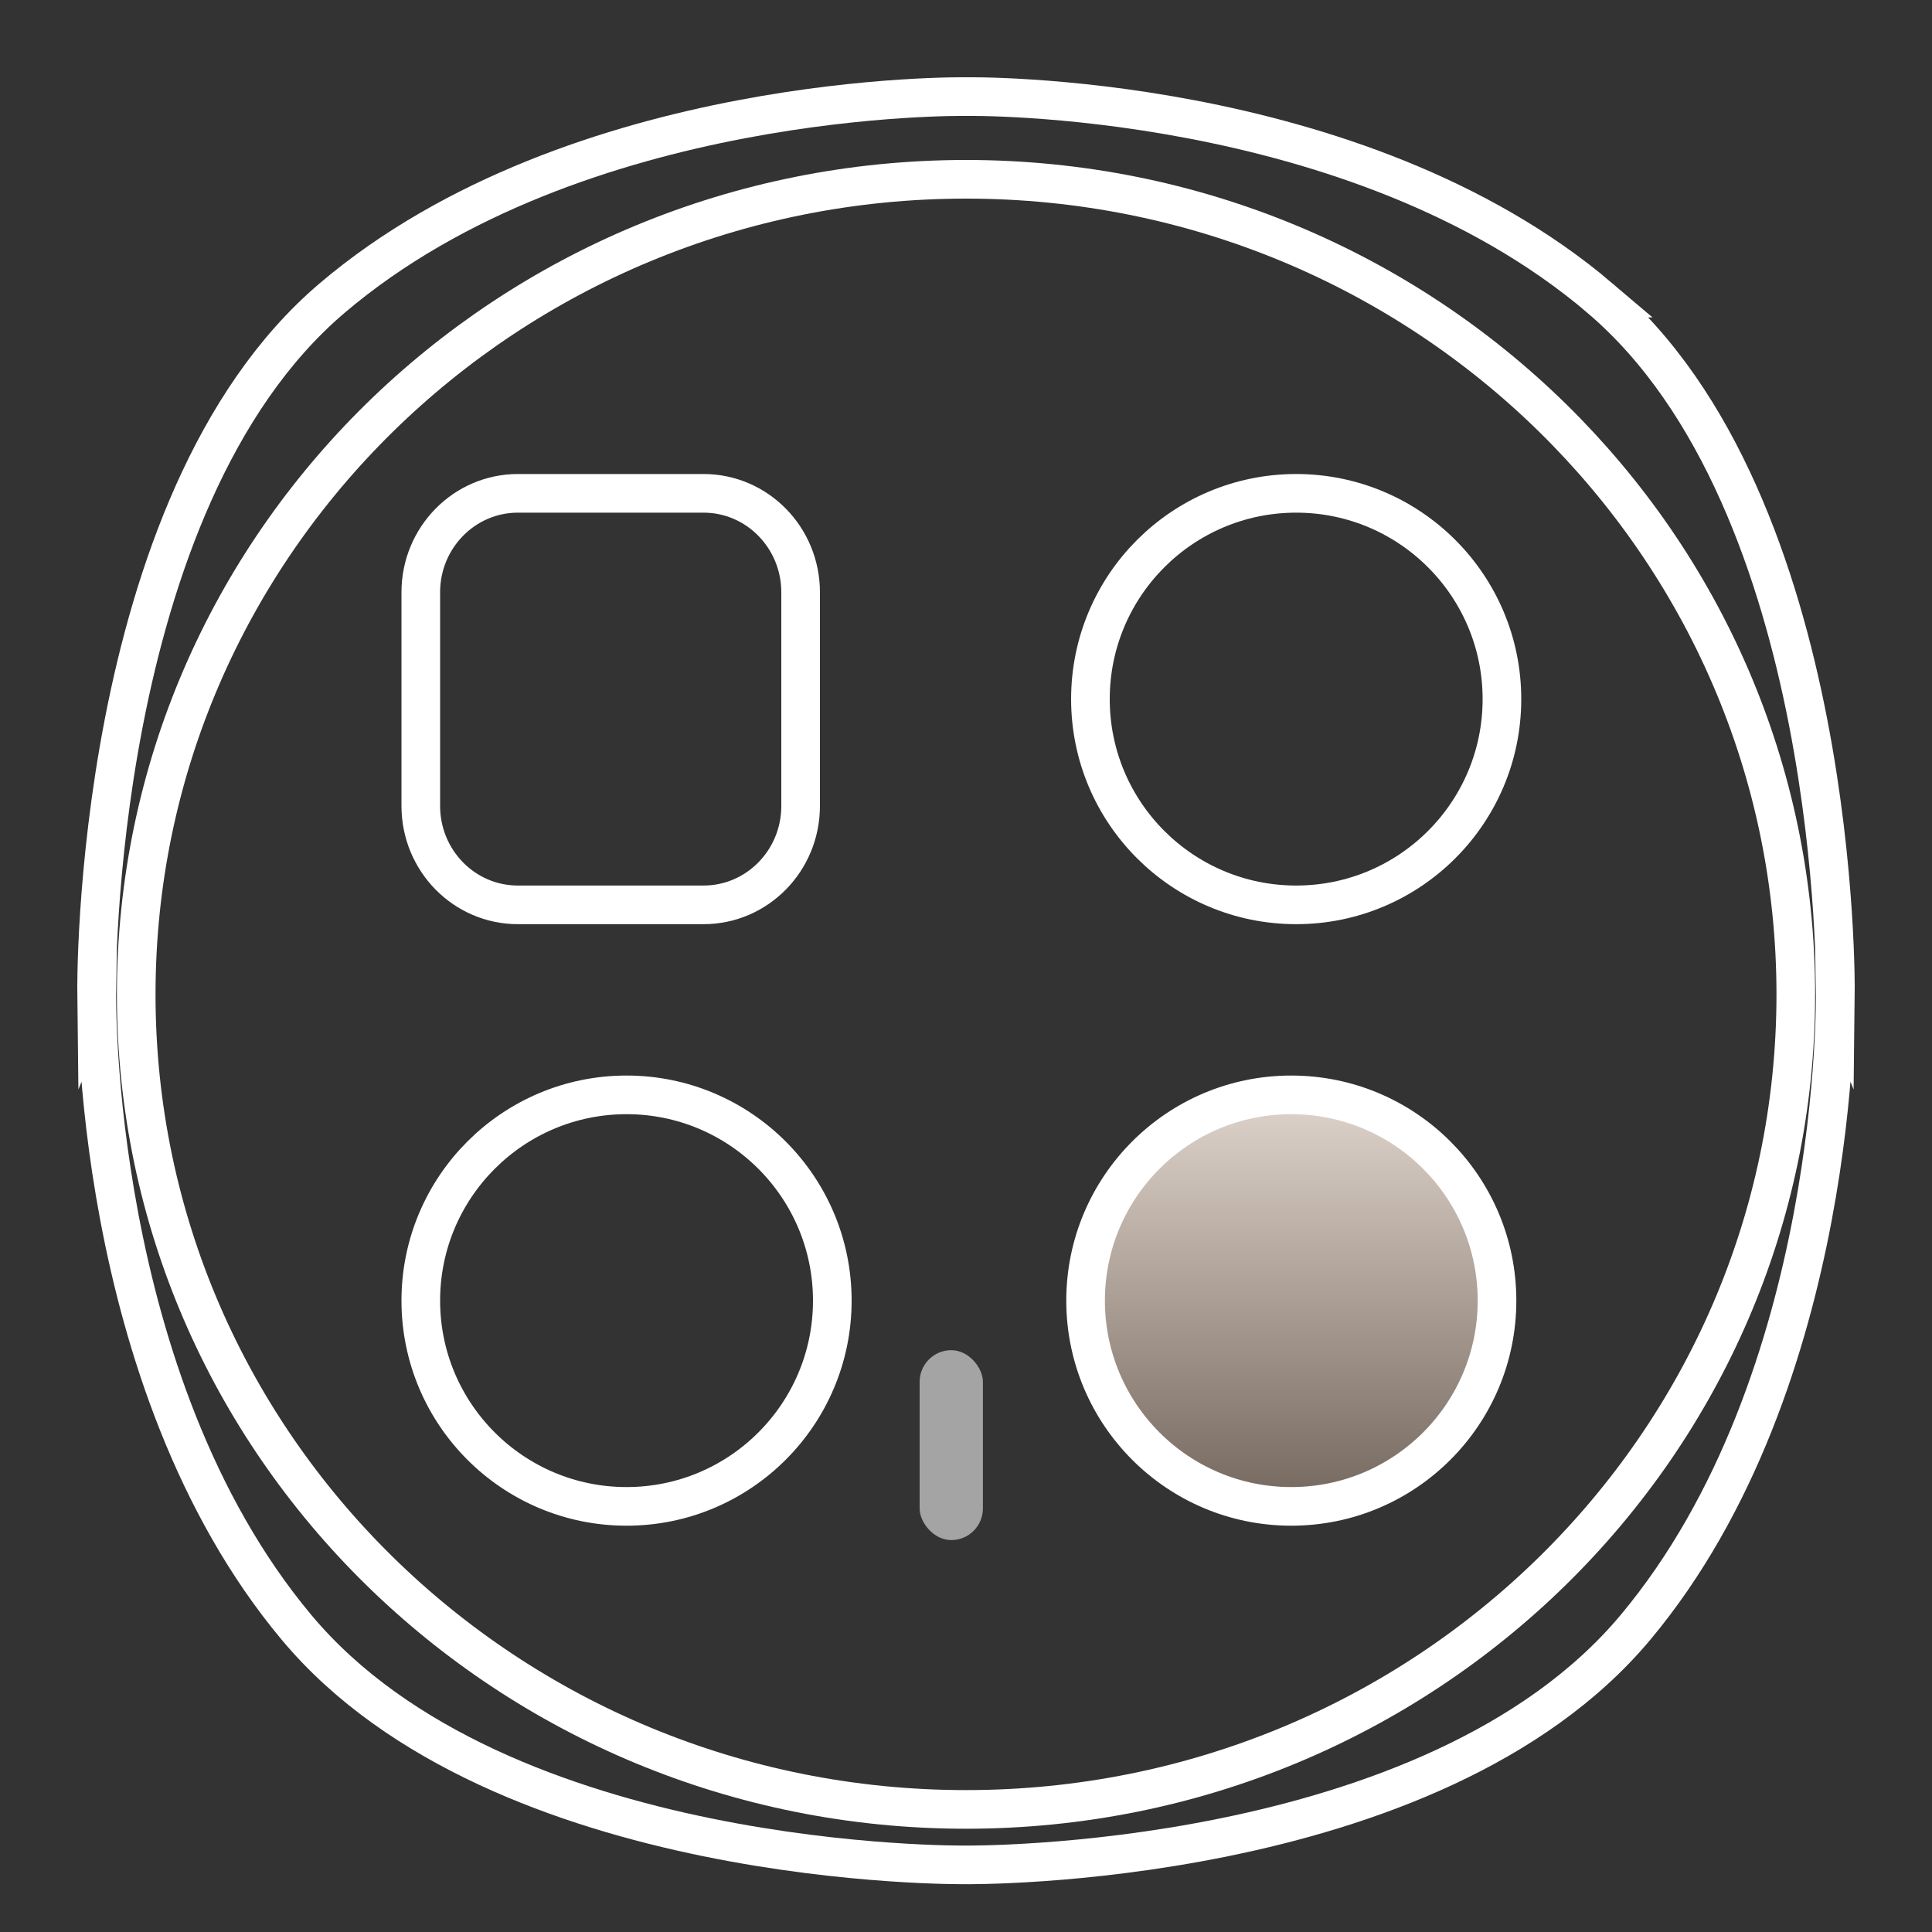
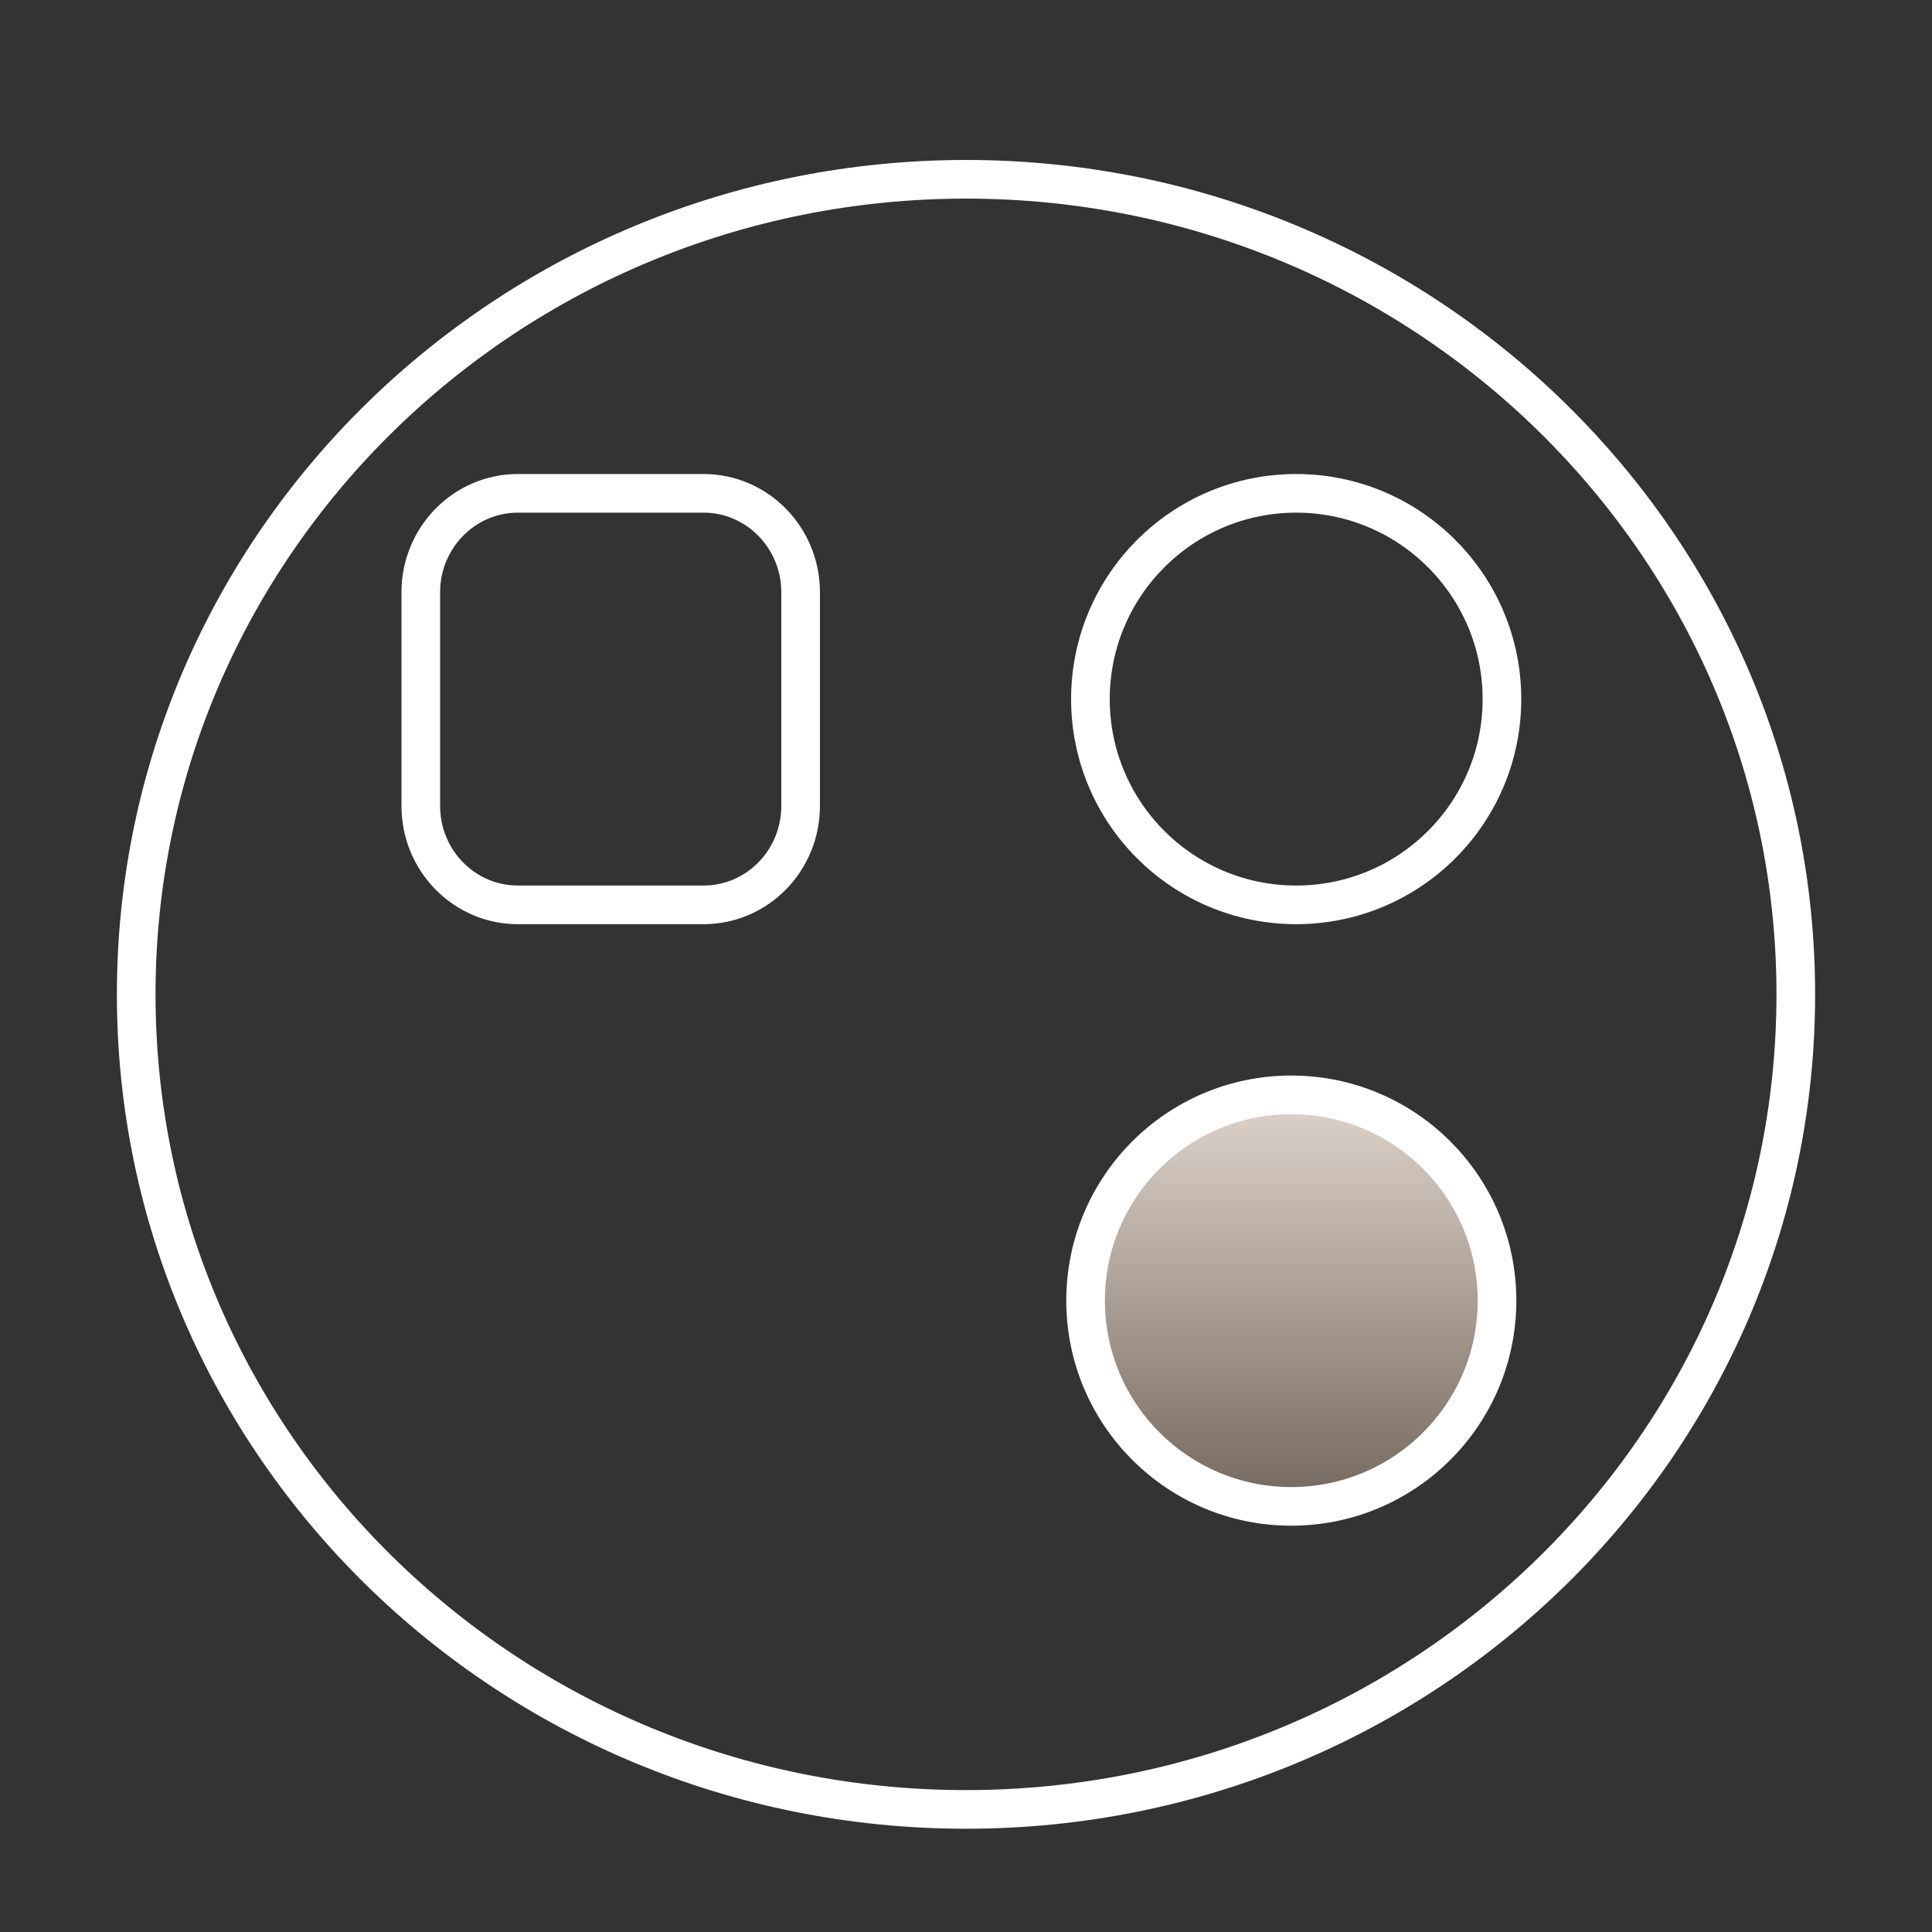
<svg xmlns="http://www.w3.org/2000/svg" width="20" height="20" viewBox="0 0 20 20" fill="none">
  <rect x="0" y="0" width="20" height="20" fill="#333333" stroke="none" />
-   <path d="M16.563 3.086C14.029 0.932 10.005 1 10.005 1C10.005 1 5.972 0.932 3.438 3.086C0.942 5.207 1 10.269 1 10.269L1.002 10.264C1.002 10.264 0.934 14.293 3.07 16.847C5.174 19.364 9.995 19.305 9.995 19.305C9.995 19.305 14.826 19.363 16.93 16.847C19.066 14.292 18.998 10.264 18.998 10.264L19 10.269C19 10.269 19.058 5.207 16.562 3.086H16.563Z" stroke="white" stroke-width="0.4" stroke-miterlimit="10" />
  <path d="M10 1.856C14.74 1.856 18.59 5.631 18.59 10.294C18.59 14.957 14.74 18.731 10 18.731C5.259 18.731 1.41 14.957 1.41 10.294C1.41 5.631 5.259 1.857 10 1.856Z" stroke="white" stroke-width="0.4" />
  <path d="M13.418 9.367C14.594 9.367 15.548 8.414 15.548 7.237C15.548 6.061 14.594 5.107 13.418 5.107C12.242 5.107 11.288 6.061 11.288 7.237C11.288 8.414 12.242 9.367 13.418 9.367Z" stroke="white" stroke-width="0.4" stroke-miterlimit="10" />
-   <path d="M6.486 15.594C7.662 15.594 8.616 14.64 8.616 13.464C8.616 12.288 7.662 11.334 6.486 11.334C5.31 11.334 4.356 12.288 4.356 13.464C4.356 14.64 5.31 15.594 6.486 15.594Z" stroke="white" stroke-width="0.4" stroke-miterlimit="10" />
  <path d="M13.367 15.594C14.544 15.594 15.497 14.64 15.497 13.464C15.497 12.288 14.544 11.334 13.367 11.334C12.191 11.334 11.238 12.288 11.238 13.464C11.238 14.64 12.191 15.594 13.367 15.594Z" fill="url(#paint0_linear_1573_8731)" stroke="white" stroke-width="0.4" stroke-miterlimit="10" />
  <path d="M7.283 5.107H5.361C4.806 5.107 4.356 5.566 4.356 6.131V8.343C4.356 8.909 4.806 9.367 5.361 9.367H7.283C7.838 9.367 8.288 8.909 8.288 8.343V6.131C8.288 5.566 7.838 5.107 7.283 5.107Z" stroke="white" stroke-width="0.4" stroke-miterlimit="10" />
-   <rect x="9.52" y="13.977" width="0.655" height="1.966" rx="0.328" fill="#A4A4A4" />
  <defs>
    <linearGradient id="paint0_linear_1573_8731" x1="13.367" y1="11.349" x2="13.367" y2="15.508" gradientUnits="userSpaceOnUse">
      <stop stop-color="#DFD4CB" />
      <stop offset="1" stop-color="#766960" />
    </linearGradient>
  </defs>
</svg>